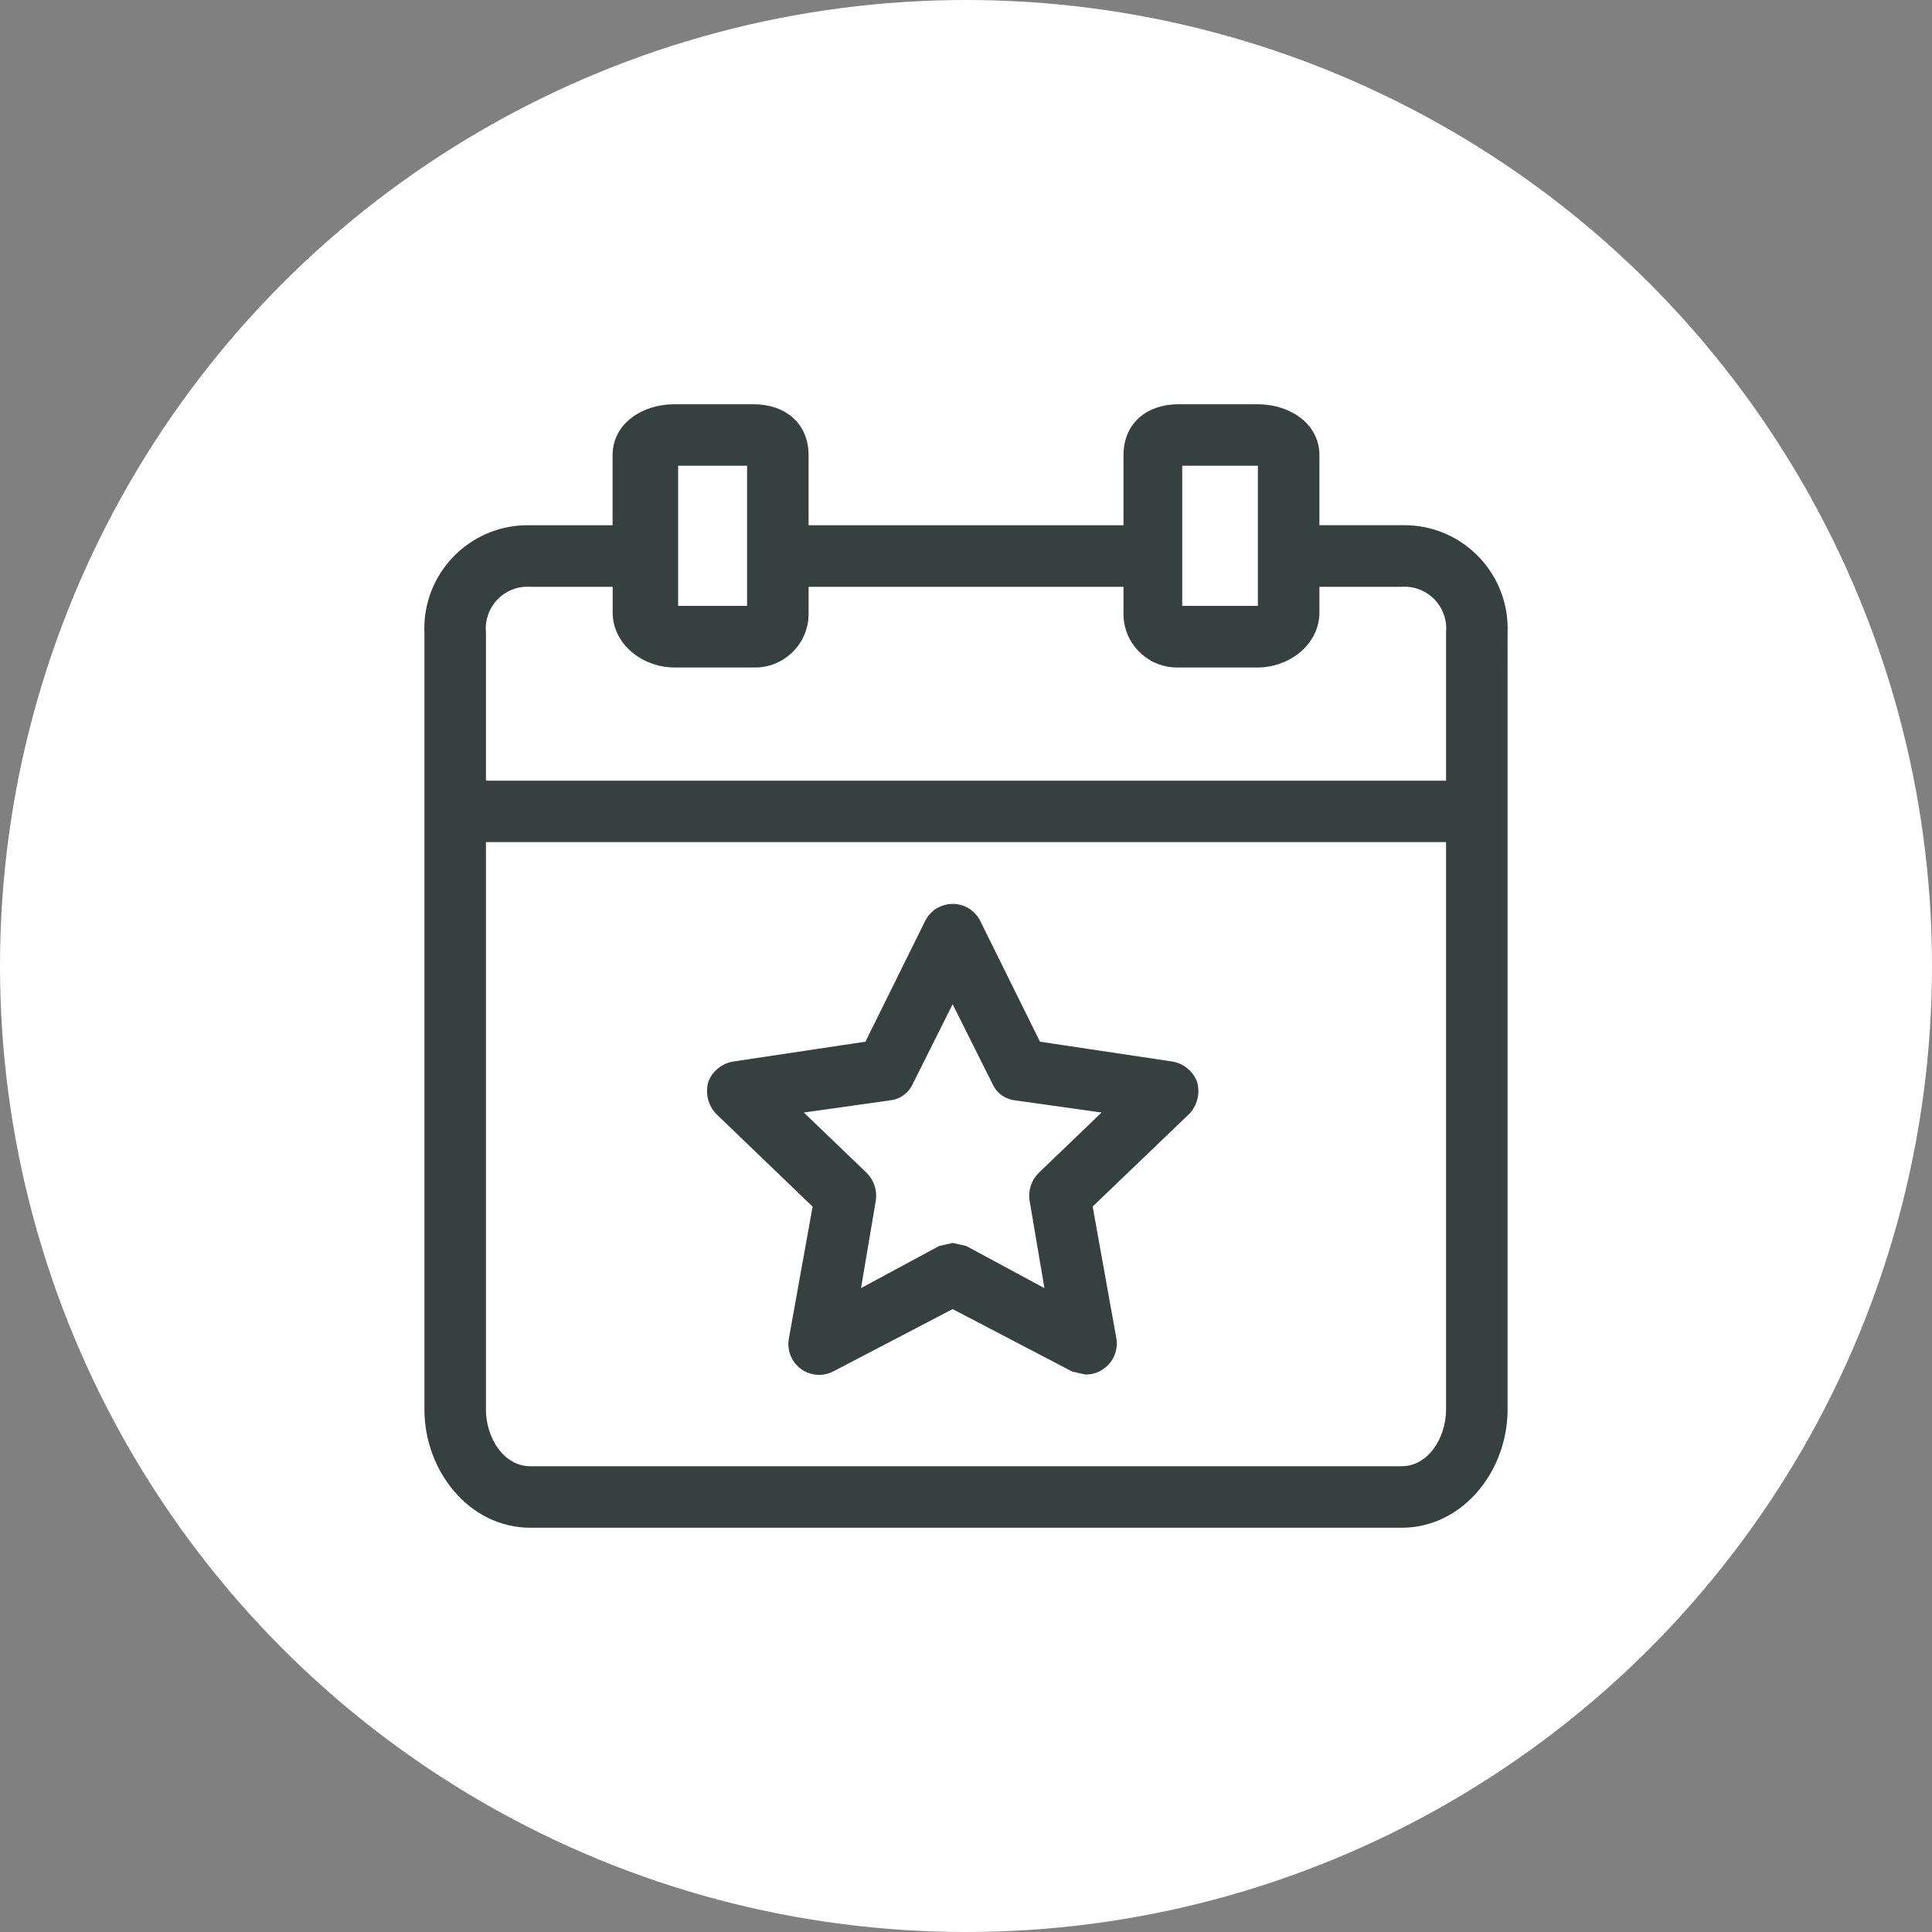
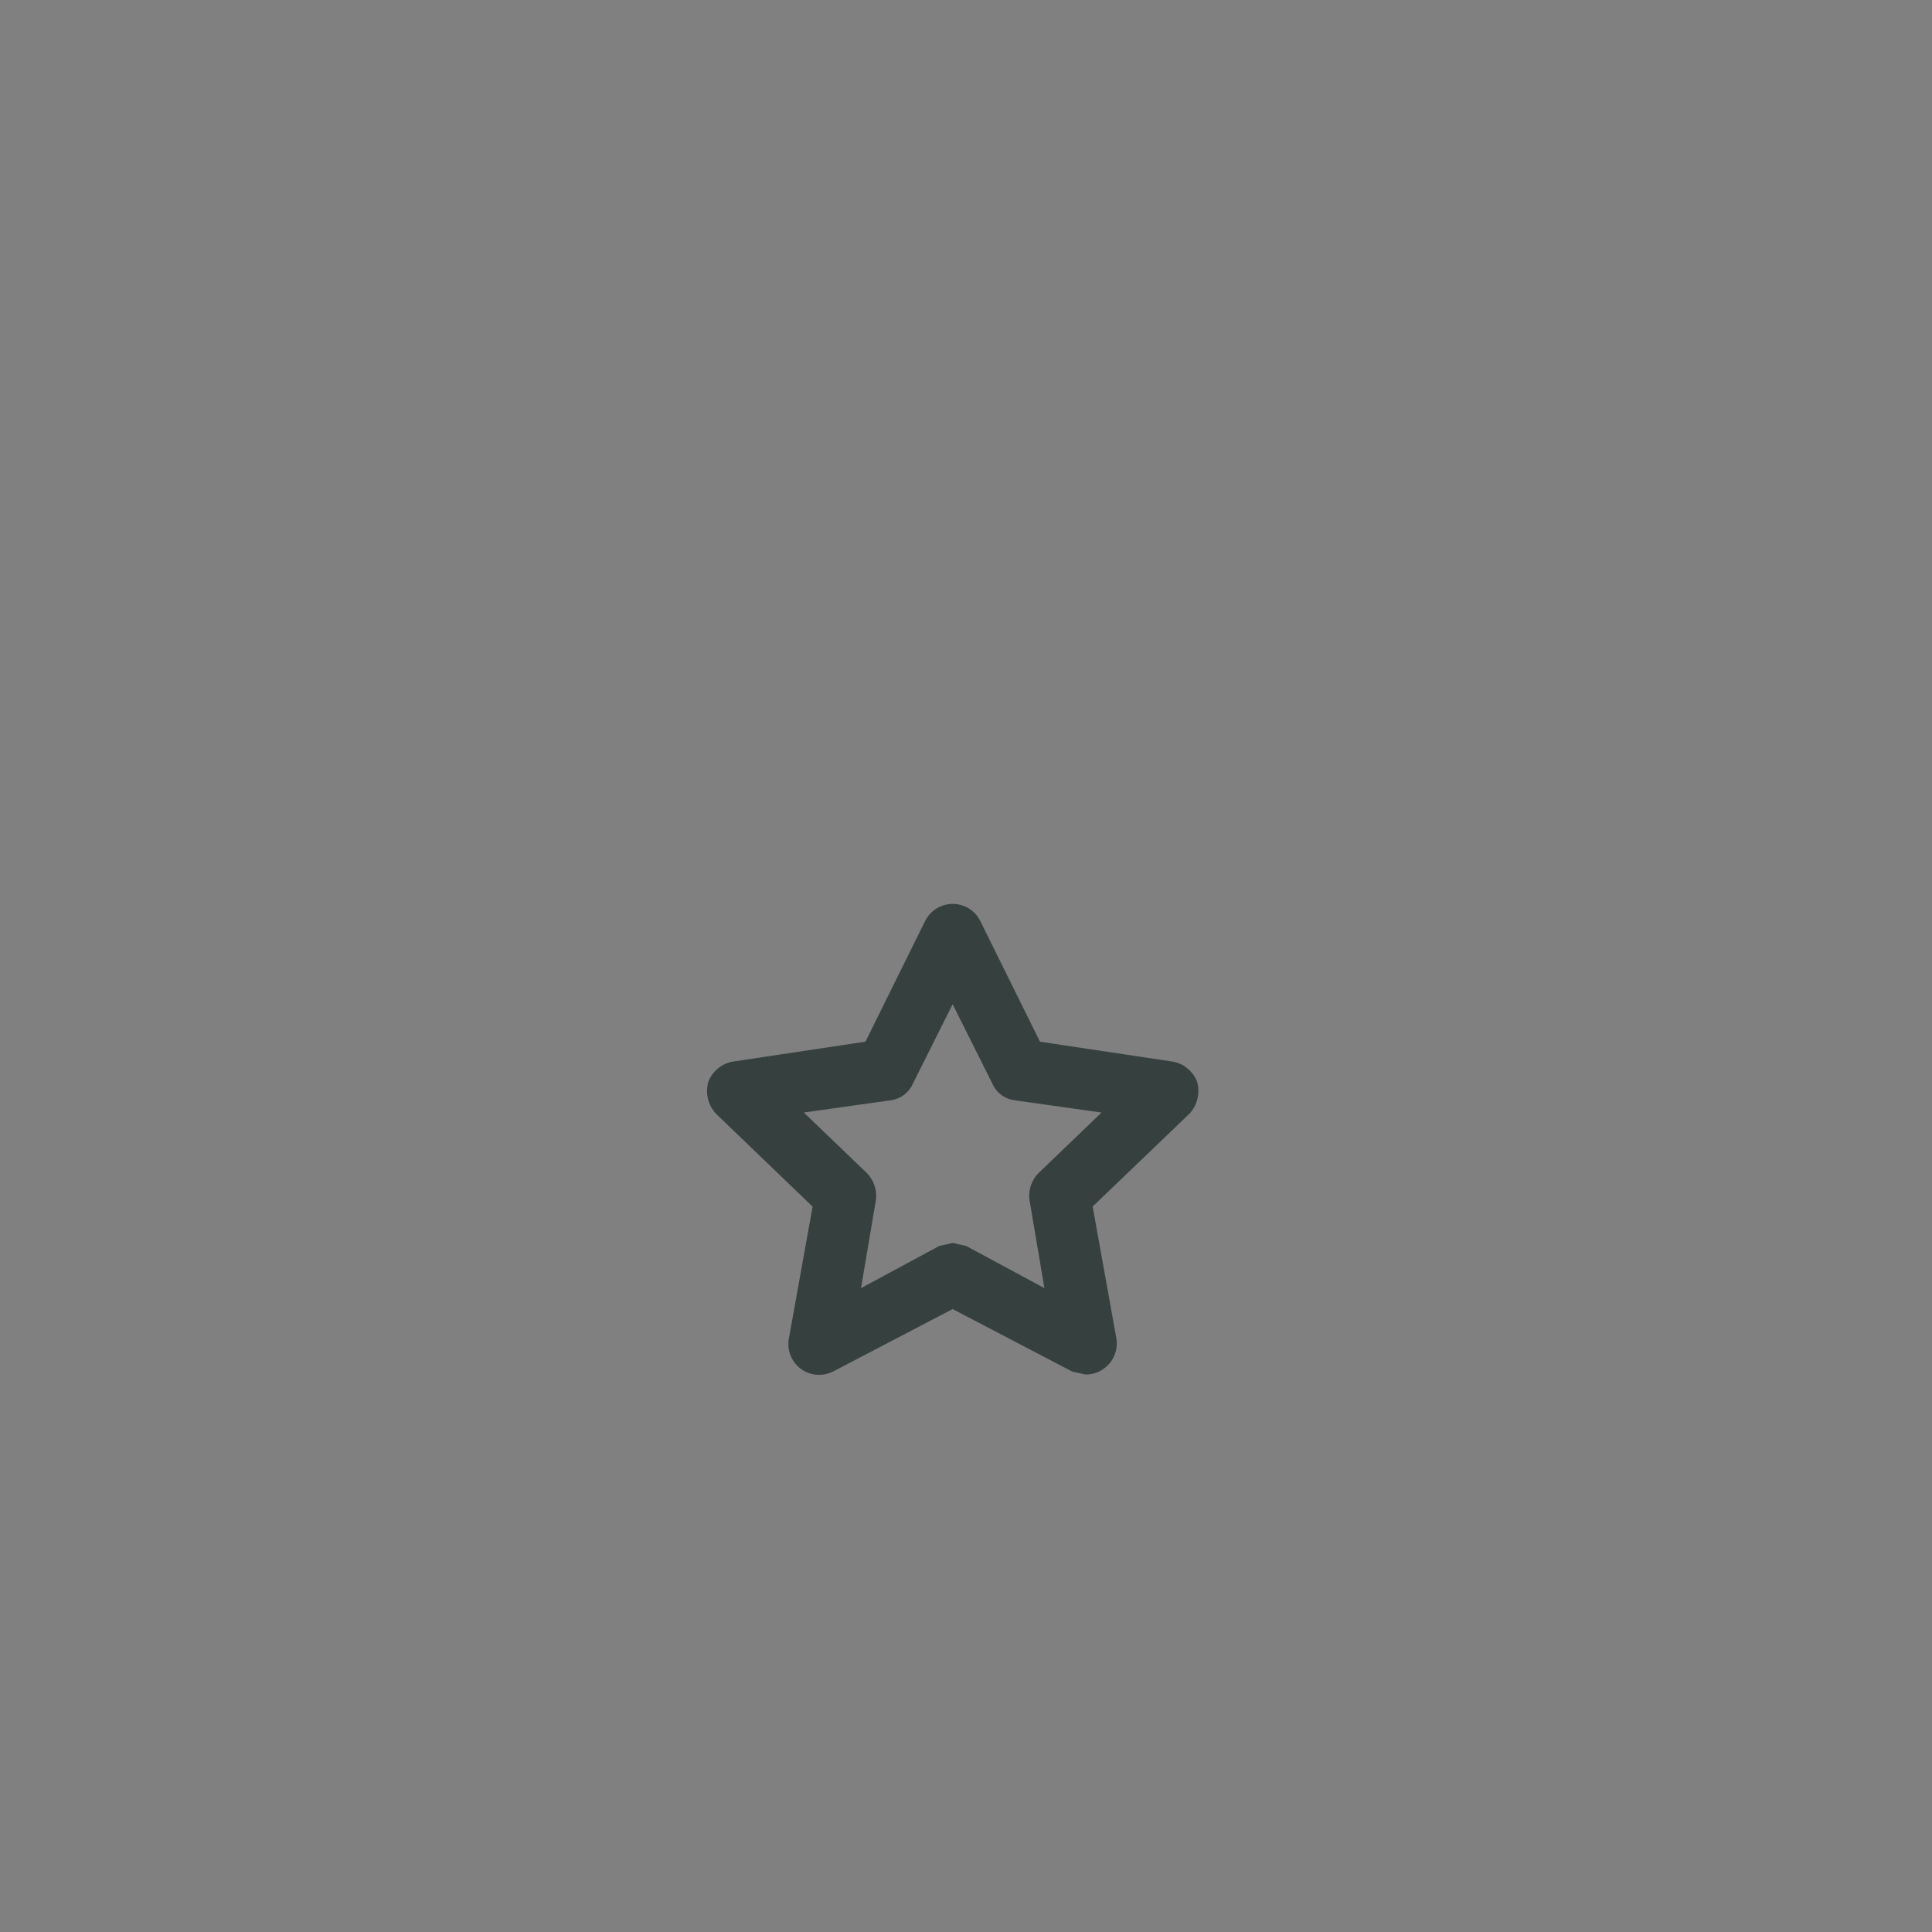
<svg xmlns="http://www.w3.org/2000/svg" id="Layer_1" x="0px" y="0px" viewBox="0 0 250 250" style="enable-background:new 0 0 250 250;" xml:space="preserve">
  <rect x="0" y="0" width="250" height="250" fill="#808080" stroke="none" />
  <style type="text/css">	.st0{fill-rule:evenodd;clip-rule:evenodd;fill:#FFFFFF;}	.st1{fill:#36413F;stroke:#36413F;stroke-miterlimit:10;}	.st2{fill:#36413F;}	.st3{fill:#36413F;stroke:#36413F;stroke-width:1.25;stroke-miterlimit:10;}</style>
-   <circle class="st0" cx="125" cy="125" r="125" />
  <g>
    <g>
      <g>
-         <path class="st1" d="M182.25,68.47c-0.29-0.01-0.59-0.01-0.89-0.01h-11.13V58.9c0-3.83-3.65-6.09-7.48-6.09h-10.26    c-3.83,0-6.61,2.26-6.61,6.09v9.57h-41.75V58.9c0-3.83-2.78-6.09-6.61-6.09H87.25c-3.83,0-7.48,2.26-7.48,6.09v9.57H68.64    c-7.11-0.2-13.03,5.4-13.23,12.51c-0.01,0.29-0.01,0.59,0.01,0.89V182.4c0,7.65,5.57,14.79,13.22,14.79h112.72    c7.65,0,13.22-7.13,13.22-14.79V81.86C194.87,74.76,189.35,68.76,182.25,68.47z M152.48,59.77h10.79V78.9h-10.79V59.77z     M87.25,59.77h9.92V78.9h-9.92C87.25,78.9,87.25,59.77,87.25,59.77z M187.62,182.4c0,3.83-2.44,7.83-6.26,7.83H68.64    c-3.83,0-6.26-4-6.26-7.83v-73.93h125.24L187.62,182.4L187.62,182.4z M187.62,81.86v19.66H62.38V81.86    c-0.29-3.25,2.1-6.13,5.36-6.42c0.3-0.03,0.6-0.03,0.91-0.01h11.13v3.83c0,3.83,3.65,6.61,7.48,6.61h10.26    c3.55,0.1,6.51-2.7,6.61-6.26c0-0.12,0-0.24,0-0.35v-3.83h41.75v3.83c-0.1,3.55,2.7,6.51,6.26,6.61c0.12,0,0.24,0,0.35,0h10.26    c3.83,0,7.48-2.78,7.48-6.61v-3.83h11.13c3.26-0.21,6.07,2.27,6.27,5.53C187.65,81.26,187.65,81.56,187.62,81.86z" />
        <path class="st1" d="M105.69,155.96l-3.13,17.4c-0.12,0.75,0,1.51,0.35,2.18c0.89,1.7,2.99,2.36,4.7,1.47l15.66-8.18l15.66,8.18    l1.57,0.35c0.75,0.01,1.49-0.23,2.09-0.7c1.04-0.76,1.57-2.03,1.39-3.31l-3.13-17.4l12.7-12.18c0.91-0.98,1.24-2.37,0.87-3.65    c-0.47-1.19-1.52-2.05-2.78-2.26l-17.4-2.61l-7.83-15.83c-0.34-0.7-0.91-1.27-1.61-1.61c-1.73-0.84-3.81-0.11-4.65,1.61    l-7.83,15.83l-17.4,2.61c-1.26,0.22-2.31,1.07-2.78,2.26c-0.37,1.29-0.04,2.67,0.87,3.65L105.69,155.96z M115.26,141.87    c1.09-0.16,2.02-0.89,2.44-1.91l5.57-11.13l5.57,11.13c0.42,1.02,1.34,1.75,2.44,1.91l12.35,1.74l-8.87,8.52    c-0.83,0.82-1.21,1.98-1.04,3.13l2.09,12.35l-10.96-5.91l-1.57-0.35l-1.57,0.35l-10.96,5.91l2.09-12.35    c0.17-1.15-0.22-2.31-1.04-3.13l-8.87-8.52L115.26,141.87z" />
      </g>
    </g>
  </g>
</svg>